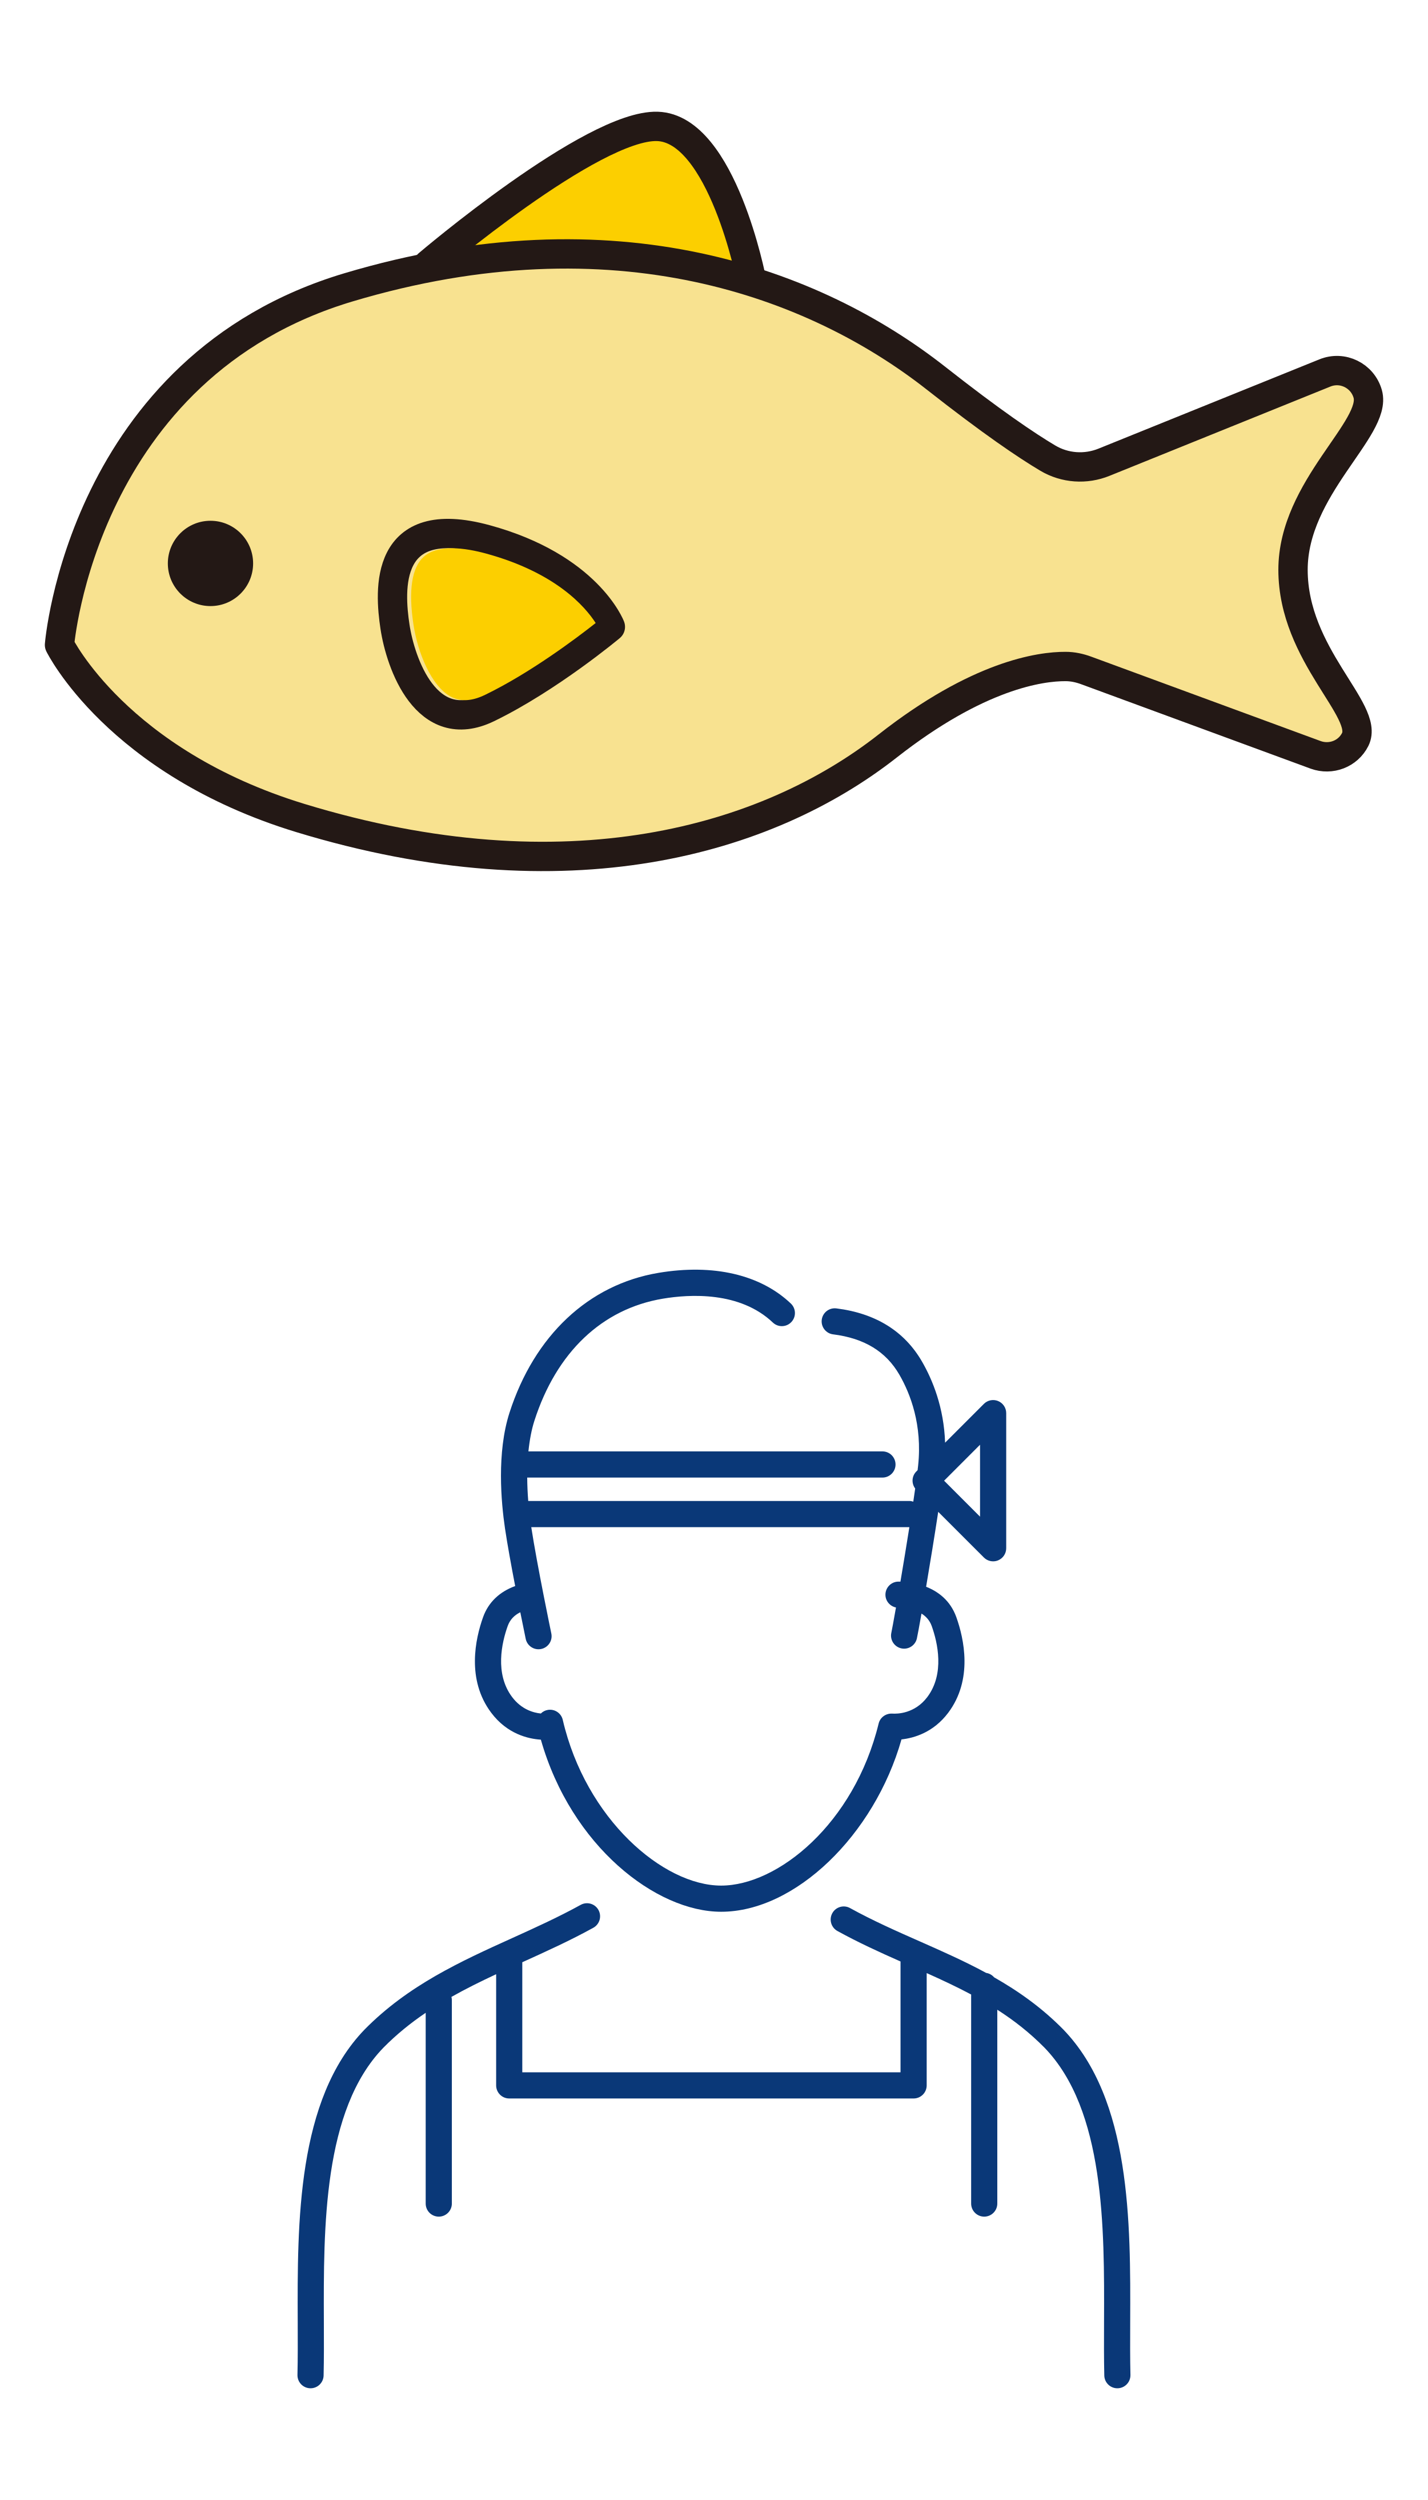
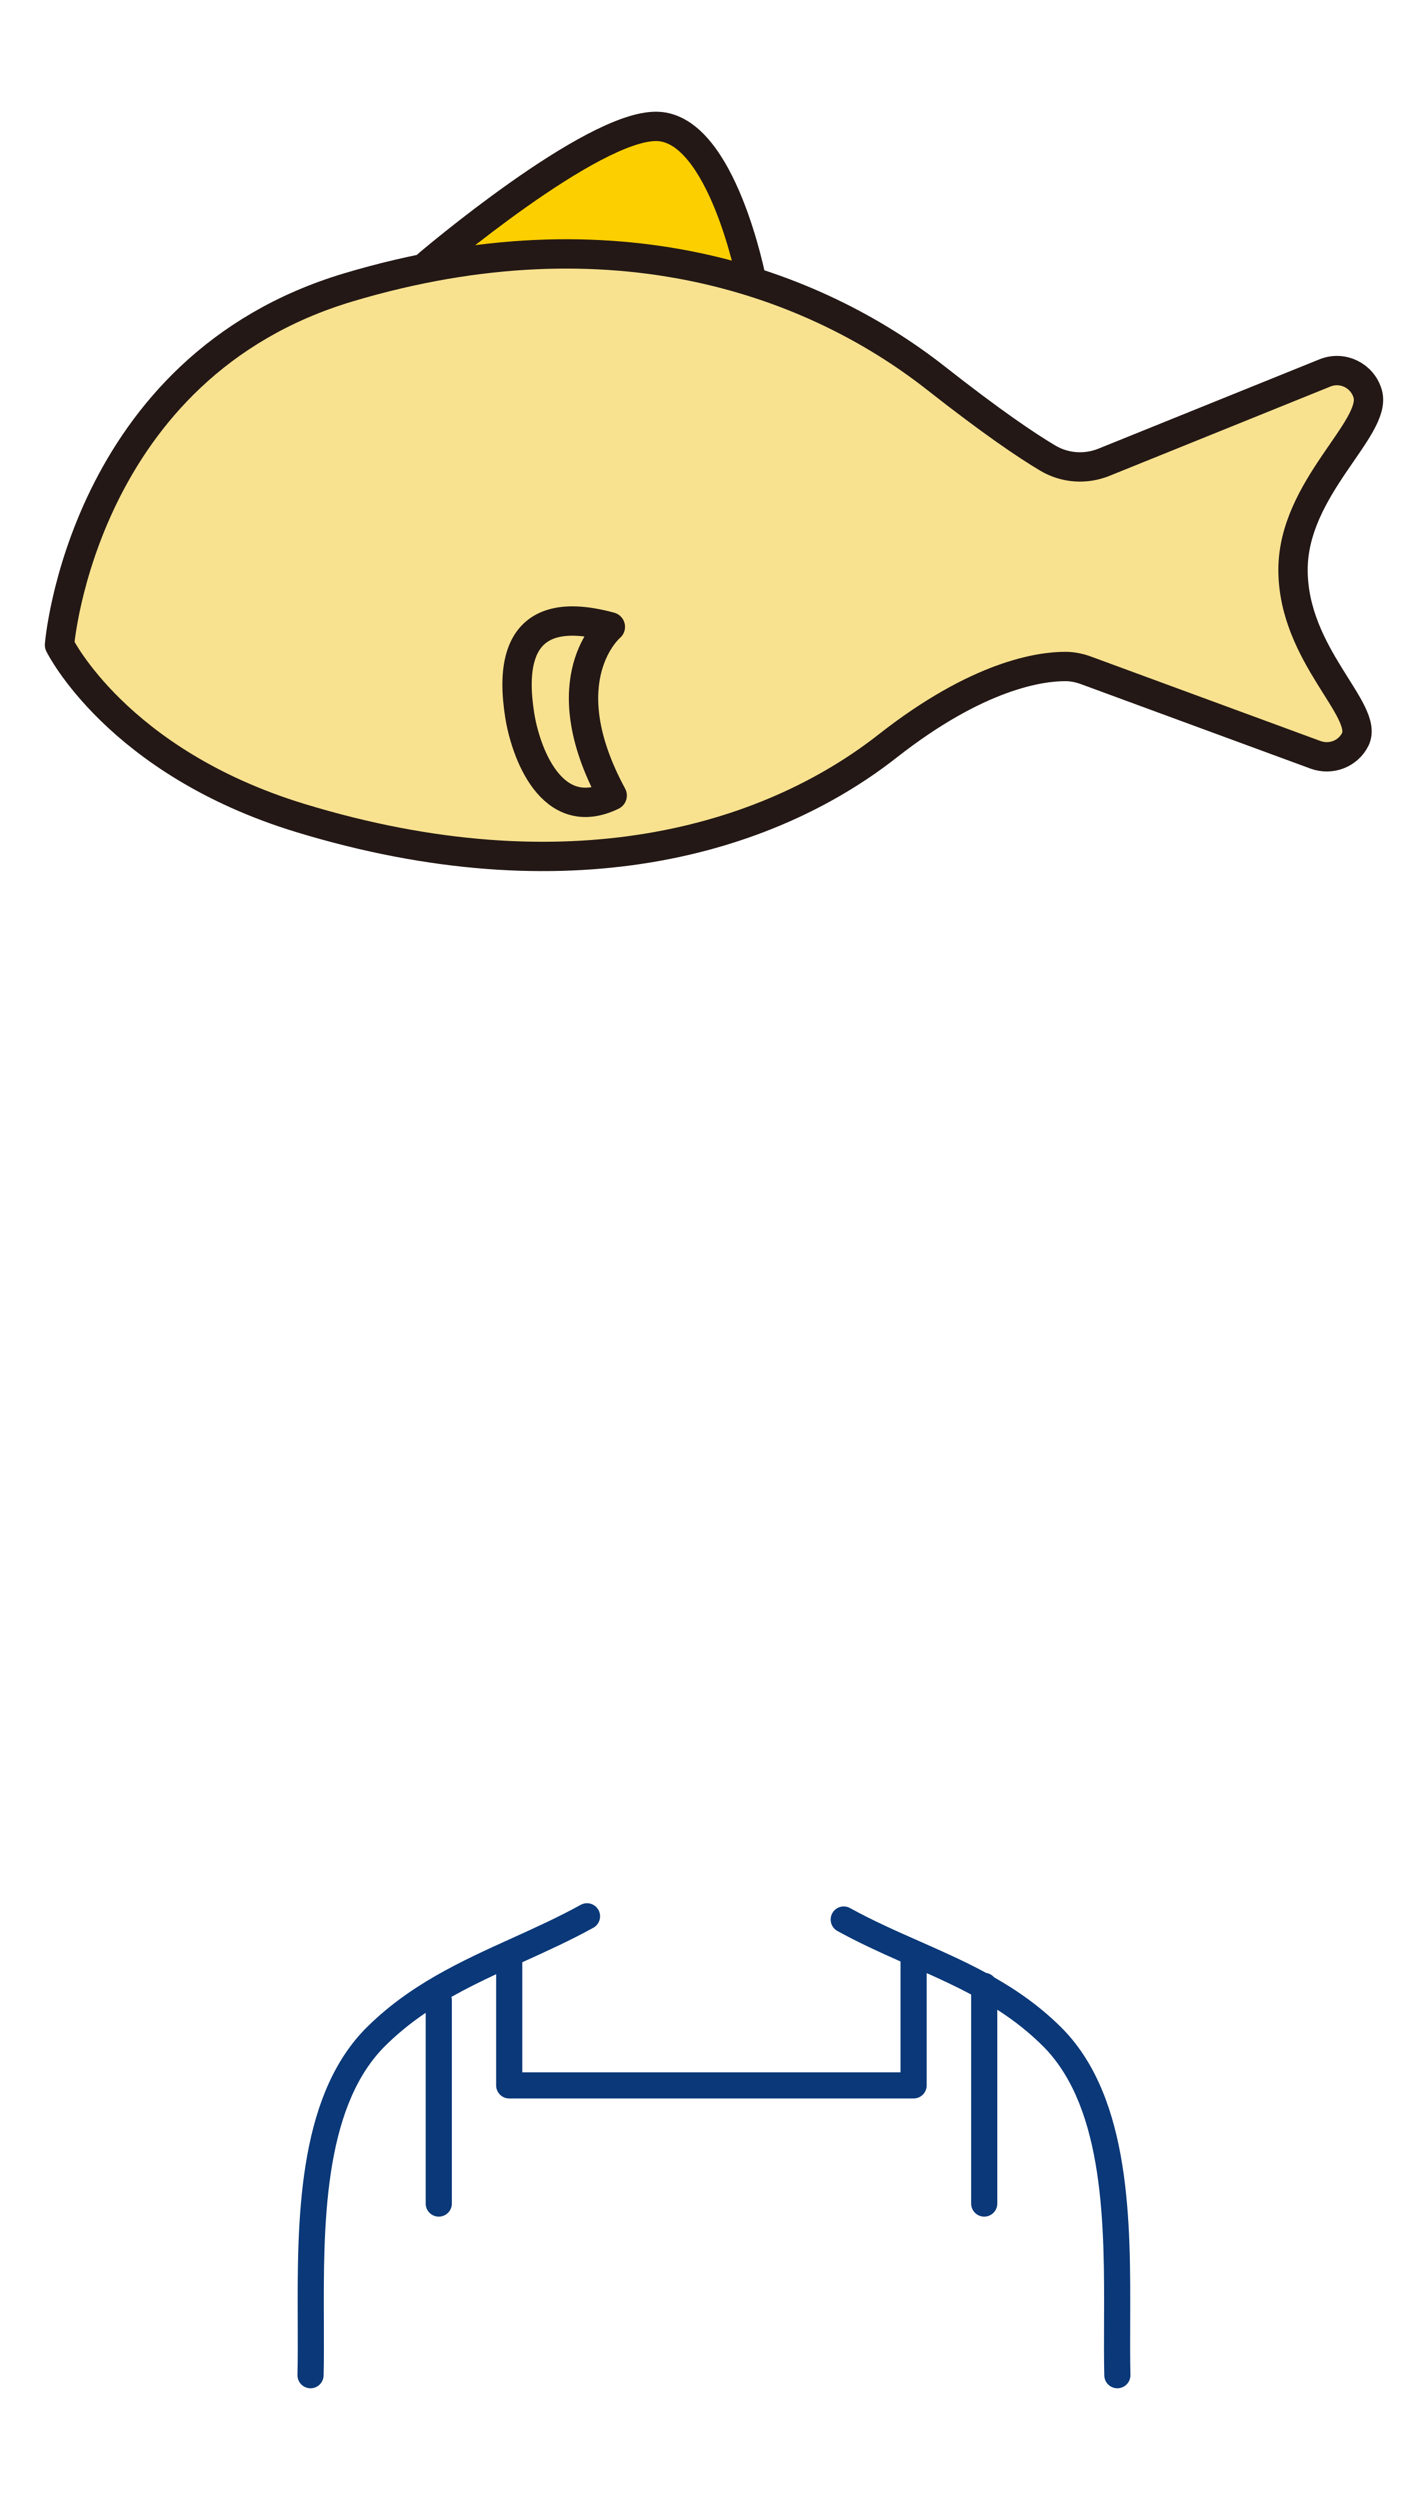
<svg xmlns="http://www.w3.org/2000/svg" version="1.1" id="レイヤー_1" x="0px" y="0px" width="120px" height="210px" viewBox="0 0 120 210" enable-background="new 0 0 120 210" xml:space="preserve">
  <g>
    <path fill="#0A3878" d="M32.21,172.015c1.118-1.135,2.312-2.093,3.562-2.94v16.024c0,0.607,0.492,1.099,1.1,1.099   c0.606,0,1.099-0.492,1.099-1.099v-17.095c0-0.091-0.015-0.179-0.035-0.264c1.214-0.686,2.471-1.305,3.757-1.906v9.339   c0,0.607,0.492,1.099,1.099,1.099h33.982c0.607,0,1.099-0.492,1.099-1.099v-9.434c1.275,0.571,2.525,1.153,3.736,1.798v17.562   c0,0.607,0.492,1.099,1.099,1.099s1.099-0.492,1.099-1.099v-16.282c1.393,0.893,2.722,1.925,3.969,3.191   c5.069,5.24,5.032,15.094,5.001,23.011c-0.006,1.596-0.012,3.104,0.021,4.523c0.014,0.598,0.502,1.074,1.098,1.074   c0.009,0,0.018,0,0.026-0.001c0.607-0.014,1.087-0.517,1.073-1.124c-0.032-1.389-0.026-2.882-0.02-4.463   c0.032-8.315,0.071-18.665-5.626-24.555c-1.806-1.834-3.777-3.222-5.813-4.38c-0.167-0.194-0.399-0.328-0.664-0.368   c-1.829-0.991-3.7-1.818-5.542-2.632c-1.945-0.858-3.957-1.745-5.896-2.814c-0.532-0.295-1.201-0.101-1.493,0.431   c-0.293,0.532-0.1,1.2,0.432,1.494c1.766,0.974,3.553,1.786,5.302,2.56v9.31H43.89v-9.246c0.012-0.005,0.023-0.01,0.035-0.016   c1.954-0.885,3.975-1.799,5.934-2.88c0.531-0.293,0.725-0.961,0.432-1.493c-0.293-0.532-0.962-0.725-1.493-0.431   c-1.884,1.038-3.864,1.935-5.78,2.802c-4.282,1.939-8.711,3.945-12.38,7.67c-5.691,5.883-5.651,16.232-5.62,24.547   c0.006,1.581,0.011,3.075-0.021,4.464c-0.014,0.607,0.466,1.11,1.073,1.124c0.009,0.001,0.018,0.001,0.026,0.001   c0.595,0,1.085-0.476,1.098-1.074c0.033-1.419,0.027-2.927,0.021-4.524C27.186,187.102,27.148,177.249,32.21,172.015z" />
-     <path fill="#0A3878" d="M45.451,146.132c2.551,8.961,9.694,14.456,15.149,14.456c6.208,0,12.865-6.423,15.156-14.478   c1.065-0.116,2.683-0.585,3.927-2.239c2.093-2.785,1.325-6.225,0.682-8.027c-0.508-1.421-1.547-2.164-2.54-2.556   c0.334-1.97,0.713-4.288,1.017-6.295l3.838,3.837c0.21,0.21,0.491,0.322,0.777,0.322c0.141,0,0.285-0.027,0.42-0.084   c0.411-0.17,0.679-0.571,0.679-1.016v-11.348c0-0.445-0.268-0.845-0.679-1.016c-0.41-0.171-0.883-0.076-1.197,0.238l-3.26,3.26   c-0.099-2.966-1.056-5.282-1.936-6.806c-1.476-2.557-3.899-4.063-7.202-4.475c-0.603-0.074-1.152,0.353-1.227,0.954   c-0.076,0.602,0.352,1.152,0.955,1.227c2.619,0.327,4.441,1.437,5.57,3.393c0.92,1.594,1.939,4.212,1.573,7.635   c-0.013,0.12-0.028,0.248-0.044,0.383l-0.104,0.104c-0.392,0.392-0.422,1.003-0.098,1.434c-0.049,0.349-0.103,0.718-0.16,1.103   c-0.104-0.033-0.214-0.056-0.329-0.056H44.39c-0.054-0.674-0.083-1.331-0.086-1.966h29.852c0.607,0,1.099-0.492,1.099-1.099   c0-0.607-0.491-1.1-1.099-1.1H44.405c0.099-0.958,0.263-1.832,0.503-2.576c1.853-5.755,5.685-9.396,10.788-10.251   c2.267-0.38,6.48-0.626,9.249,2.004c0.44,0.419,1.136,0.4,1.554-0.041c0.418-0.439,0.4-1.135-0.04-1.554   c-2.565-2.437-6.518-3.351-11.126-2.579c-5.868,0.983-10.43,5.265-12.518,11.746c-1.083,3.365-0.702,7.529-0.38,9.712   c0.2,1.347,0.534,3.174,0.857,4.851c-1.324,0.481-2.255,1.375-2.697,2.611c-0.645,1.803-1.413,5.243,0.682,8.028   C42.616,145.652,44.376,146.063,45.451,146.132z M82.356,127.4l-3.02-3.021l3.02-3.021V127.4z M42.665,136.583   c0.184-0.513,0.533-0.894,1.057-1.154c0.25,1.247,0.436,2.141,0.455,2.234c0.108,0.519,0.565,0.875,1.075,0.875   c0.075,0,0.15-0.007,0.226-0.023c0.595-0.125,0.976-0.706,0.852-1.3c-0.012-0.059-1.2-5.763-1.685-8.933h31.772   c-0.243,1.539-0.509,3.148-0.75,4.574c-0.113-0.002-0.185,0-0.204,0c-0.606,0.023-1.079,0.534-1.056,1.141   c0.02,0.518,0.399,0.932,0.885,1.031c-0.193,1.101-0.338,1.89-0.39,2.126c-0.13,0.593,0.246,1.179,0.839,1.309   c0.079,0.017,0.158,0.025,0.236,0.025c0.505,0,0.96-0.35,1.073-0.864c0.062-0.283,0.203-1.045,0.386-2.084   c0.363,0.227,0.685,0.558,0.858,1.044c0.495,1.386,1.106,4.005-0.368,5.966c-1.054,1.402-2.526,1.422-2.951,1.392   c-0.534-0.025-1.014,0.317-1.14,0.836c-2.055,8.408-8.47,13.612-13.235,13.612c-4.868,0-11.377-5.594-13.309-13.922   c-0.129-0.559-0.667-0.922-1.233-0.839c-0.239,0.036-0.45,0.146-0.61,0.306c-0.634-0.064-1.632-0.345-2.413-1.384   C41.559,140.589,42.169,137.97,42.665,136.583z" />
  </g>
  <g>
    <path fill="#FCCF00" d="M54.908,11.698c3.362,0.061,5.885,6.546,7.043,10.635c-6.646-1.666-14.462-2.398-23.486-1.383   C43.681,16.941,51.417,11.617,54.908,11.698z" />
    <g>
      <g id="XMLID_1_">
        <g>
          <path fill="#F8E290" d="M29.29,24.135c22.417-6.693,39.235-0.315,49.349,7.62c4.702,3.697,7.63,5.668,9.404,6.723      c1.439,0.857,3.194,0.976,4.742,0.345l18.543-7.492c1.488-0.611,3.174,0.217,3.608,1.765c0.809,2.888-6.279,7.886-6.279,14.767      c0,7.187,6.447,11.83,5.225,14.254c-0.611,1.213-2.041,1.755-3.322,1.292l-19.272-7.088c-0.562-0.207-1.143-0.335-1.745-0.335      c-2.129-0.01-7.354,0.72-14.945,6.674c-10.124,7.945-26.981,12.875-49.358,6.053C9.83,64.011,5,54.172,5,54.172      S6.873,30.829,29.29,24.135z" />
        </g>
        <g>
          <path fill="none" stroke="#231815" stroke-width="2.465" stroke-linecap="round" stroke-linejoin="round" stroke-miterlimit="10" d="      M5,54.172c0,0,1.873-23.344,24.29-30.037s39.235-0.315,49.349,7.62c4.702,3.697,7.63,5.668,9.404,6.723      c1.439,0.857,3.194,0.976,4.742,0.345l18.543-7.492c1.488-0.611,3.174,0.217,3.608,1.765c0.809,2.888-6.279,7.886-6.279,14.767      c0,7.187,6.447,11.83,5.225,14.254c-0.611,1.213-2.041,1.755-3.322,1.292l-19.272-7.088c-0.562-0.207-1.143-0.335-1.745-0.335      c-2.129-0.01-7.354,0.72-14.945,6.674c-10.124,7.945-26.981,12.875-49.358,6.053C9.83,64.011,5,54.172,5,54.172z" />
        </g>
      </g>
      <path fill="none" stroke="#231815" stroke-width="2.465" stroke-linecap="round" stroke-linejoin="round" stroke-miterlimit="10" d="    M35.977,22.214c0,0,13.808-11.761,19.262-11.597c5.455,0.165,7.917,12.948,7.917,12.948" />
-       <path fill="none" stroke="#231815" stroke-width="2.465" stroke-linecap="round" stroke-linejoin="round" stroke-miterlimit="10" d="    M51.291,52.656c0,0-1.906-5.015-10.468-7.35c-8.563-2.335-8.096,4.27-7.629,7.35c0.467,3.081,2.646,9.308,7.783,6.817    C46.116,56.982,51.291,52.656,51.291,52.656z" />
-       <circle fill="#231815" cx="17.687" cy="47.328" r="3.583" />
-       <path fill="none" stroke="#231815" stroke-width="2.465" stroke-linecap="round" stroke-linejoin="round" stroke-miterlimit="10" d="    M62.982,54.888" />
+       <path fill="none" stroke="#231815" stroke-width="2.465" stroke-linecap="round" stroke-linejoin="round" stroke-miterlimit="10" d="    M51.291,52.656c-8.563-2.335-8.096,4.27-7.629,7.35c0.467,3.081,2.646,9.308,7.783,6.817    C46.116,56.982,51.291,52.656,51.291,52.656z" />
    </g>
-     <path fill="#FCCF00" d="M35.62,46.76c1.2-1.066,3.495-0.732,5.21-0.266c5.883,1.605,8.346,4.468,9.227,5.84   c-1.612,1.271-5.49,4.188-9.285,6.029c-1.112,0.54-2.054,0.596-2.871,0.164c-1.671-0.879-2.807-3.755-3.155-6.056   C34.307,49.589,34.601,47.667,35.62,46.76z" />
  </g>
</svg>